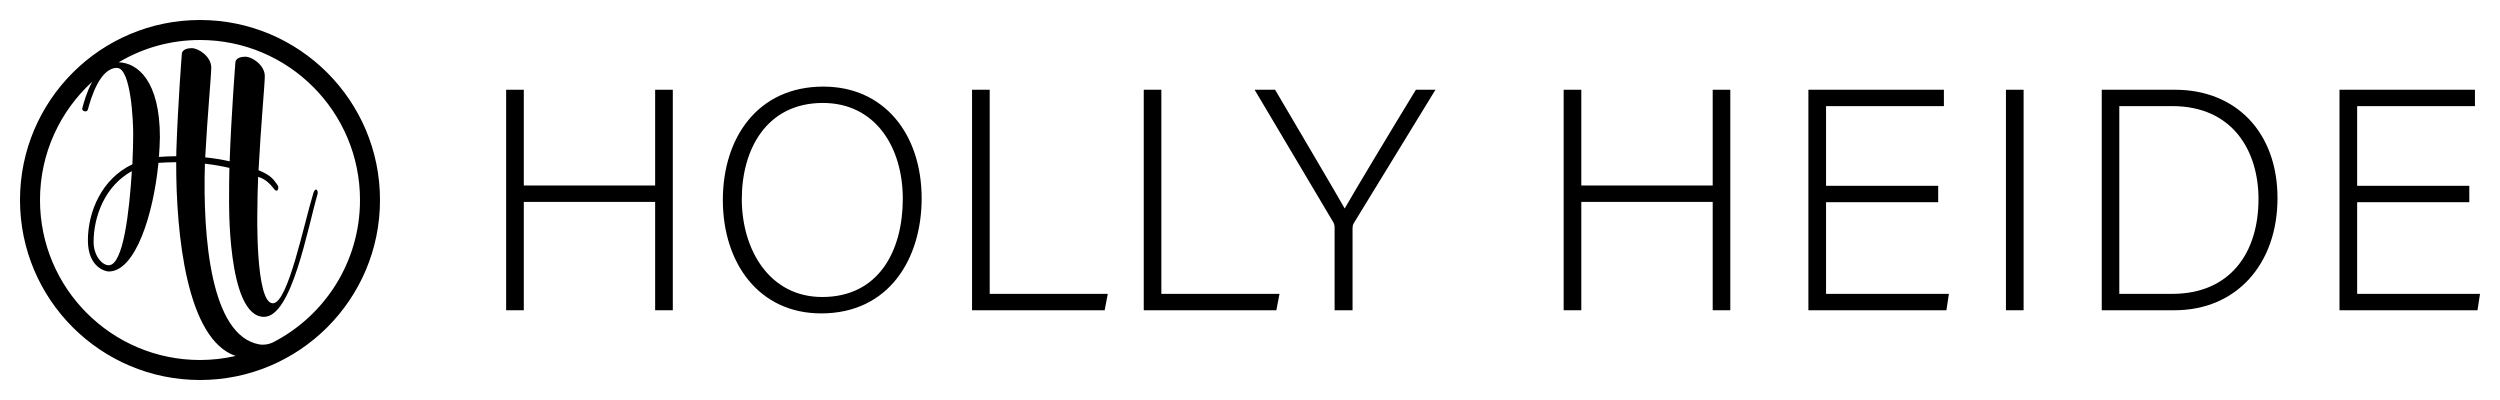
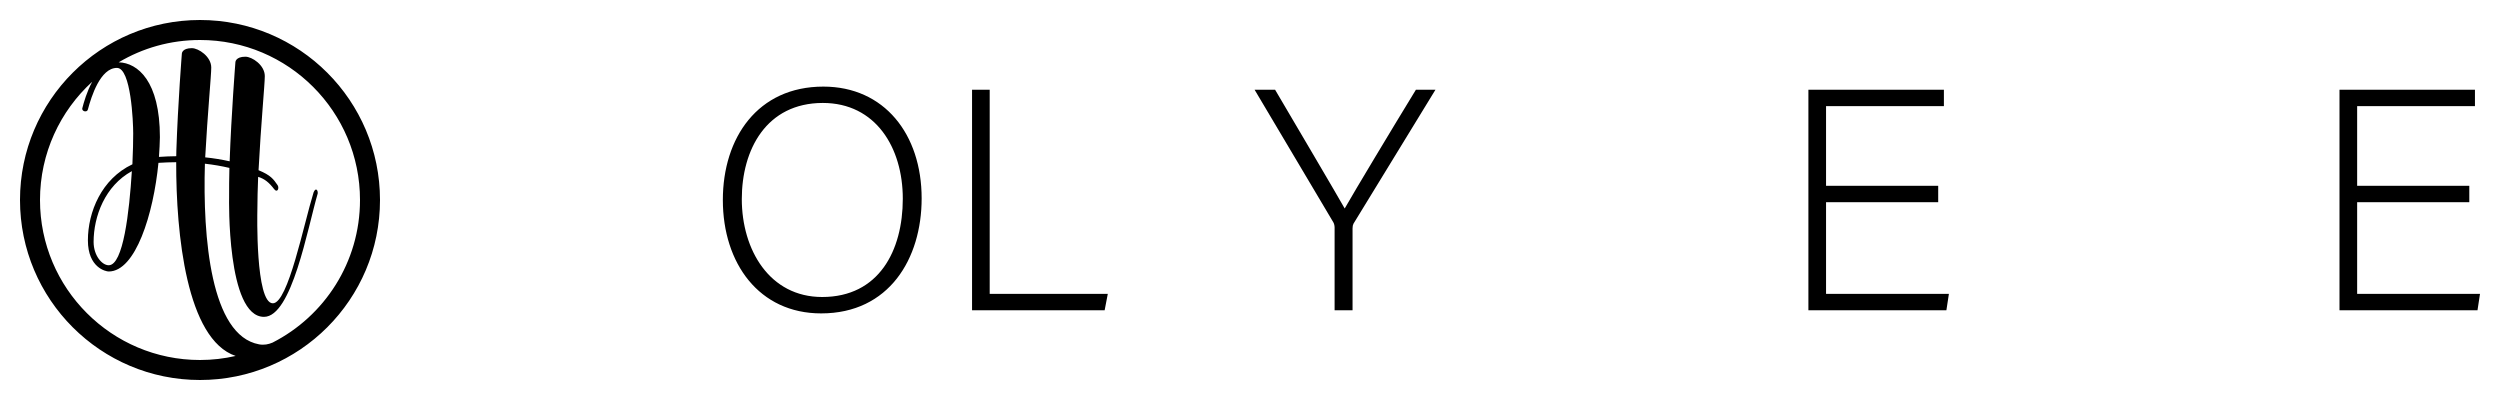
<svg xmlns="http://www.w3.org/2000/svg" version="1.1" x="0px" y="0px" viewBox="0 0 500 80" style="enable-background:new 0 0 500 80;" xml:space="preserve">
  <g id="guides">
</g>
  <g id="logo">
-     <polygon points="101.23,17.95 104.76,17.95 104.76,37.1 131.03,37.1 131.03,17.95 134.56,17.95 134.56,62.05 131.03,62.05    131.03,40.38 104.76,40.38 104.76,62.05 101.23,62.05  " />
    <path d="M184.33,39.68c0,12.03-6.49,23-20.1,23c-12.41,0-19.66-10.02-19.66-22.68c0-12.47,6.99-22.68,20.1-22.68   C176.84,17.32,184.33,26.83,184.33,39.68 M148.36,39.81c0,10.14,5.54,19.59,16.07,19.59c11.34,0,16.13-9.26,16.13-19.66   c0-10.21-5.42-19.15-16-19.15C153.27,20.6,148.36,29.92,148.36,39.81" />
    <polygon points="194.41,17.95 197.94,17.95 197.94,58.77 221.56,58.77 220.93,62.05 194.41,62.05  " />
-     <polygon points="228.75,17.95 232.27,17.95 232.27,58.77 255.9,58.77 255.27,62.05 228.75,62.05  " />
    <path d="M266.92,62.05V45.48c0-0.38-0.13-0.82-0.25-1.01l-15.75-26.52h4.1c4.41,7.5,12.03,20.41,13.92,23.75   c1.89-3.34,9.58-16.13,14.24-23.75h3.91L270.7,44.73c-0.12,0.25-0.19,0.5-0.19,0.94v16.38H266.92z" />
-     <polygon points="312.73,17.95 316.26,17.95 316.26,37.1 342.54,37.1 342.54,17.95 346.06,17.95 346.06,62.05 342.54,62.05    342.54,40.38 316.26,40.38 316.26,62.05 312.73,62.05  " />
    <polygon points="387.64,40.44 365.21,40.44 365.21,58.77 389.78,58.77 389.28,62.05 361.68,62.05 361.68,17.95 388.78,17.95    388.78,21.22 365.21,21.22 365.21,37.16 387.64,37.16  " />
-     <rect x="401.19" y="17.95" width="3.53" height="44.1" />
-     <path d="M420.34,17.95h14.68c12.1,0,20.48,8.44,20.48,21.67c0,13.17-8.19,22.43-20.6,22.43h-14.55V17.95z M423.86,58.77h10.58   c11.53,0,17.26-8.13,17.26-18.96c0-9.64-5.17-18.59-17.26-18.59h-10.58V58.77z" />
    <polygon points="493.86,40.44 471.43,40.44 471.43,58.77 496,58.77 495.5,62.05 467.9,62.05 467.9,17.95 494.99,17.95    494.99,21.22 471.43,21.22 471.43,37.16 493.86,37.16  " />
    <path d="M40,4C20.12,4,4,20.12,4,40c0,19.88,16.12,36,36,36c19.88,0,36-16.12,36-36C76,20.12,59.88,4,40,4 M8,40   c0-9.37,4.03-17.79,10.44-23.65c-1.06,1.95-1.69,4.15-1.99,5.34c-0.08,0.63,1.02,0.86,1.14,0.16c0.67-2.51,2.47-8.27,5.8-8.27   c2.82,0,3.25,10.82,3.25,13.09c0,1.41-0.04,3.65-0.16,6.19c-6.16,2.9-8.9,9.53-8.9,15.21c0,5.49,3.61,6.23,4.16,6.23   c5.37,0,8.95-11.47,9.95-21.73c1.2-0.08,2.39-0.12,3.55-0.13c-0.04,14.34,2.07,35.44,11.89,38.75C44.84,71.72,42.45,72,40,72   C22.33,72,8,57.67,8,40 M26.37,34.23c-0.51,8.15-1.72,18.82-4.63,18.82c-1.33,0-3.02-1.92-3.02-4.67   C18.73,43.25,21,37.17,26.37,34.23 M54.51,68.52c-0.81,0.35-1.72,0.53-2.69,0.35c-9.68-1.76-11.28-21.37-10.84-36.13   c1.69,0.19,3.32,0.47,4.9,0.84c-0.06,2.35-0.06,3.79-0.06,5.95c0,0-0.51,23.84,6.98,23.84c5.57,0,8.7-17.68,10.74-24.66   c0.08-0.67-0.39-1.29-0.82-0.24c-1.96,6.31-5.1,22.19-8.15,22.19c-3.53,0-3.1-18.39-3.1-18.39c0-2.78,0.08-4.23,0.16-6.9   c1.29,0.39,2.2,1.14,3.21,2.47c0.67,0.82,1.06-0.27,0.67-0.82c-0.82-1.18-1.33-1.96-3.8-2.98c0.47-9.1,1.25-17.17,1.25-18.82   c0-2.2-2.55-3.88-3.88-3.88c-2,0-2,1.1-2,1.1s-0.82,10.42-1.15,19.82c-1.58-0.35-3.21-0.62-4.89-0.79   c0.47-8.69,1.21-16.37,1.21-17.96c0-2.2-2.55-3.88-3.88-3.88c-2,0-2,1.1-2,1.1s-0.78,9.8-1.1,19.37c-0.01,0.37-0.01,0.76-0.02,1.14   c-1.13,0.01-2.28,0.06-3.46,0.14c0.08-1.29,0.19-2.85,0.19-3.95c0-11.22-4.44-14.86-8.24-14.97C28.5,9.62,34.06,8,40,8   c17.67,0,32,14.33,32,32C72,52.45,64.89,63.23,54.51,68.52" />
  </g>
  <g id="Layer_3">
</g>
</svg>